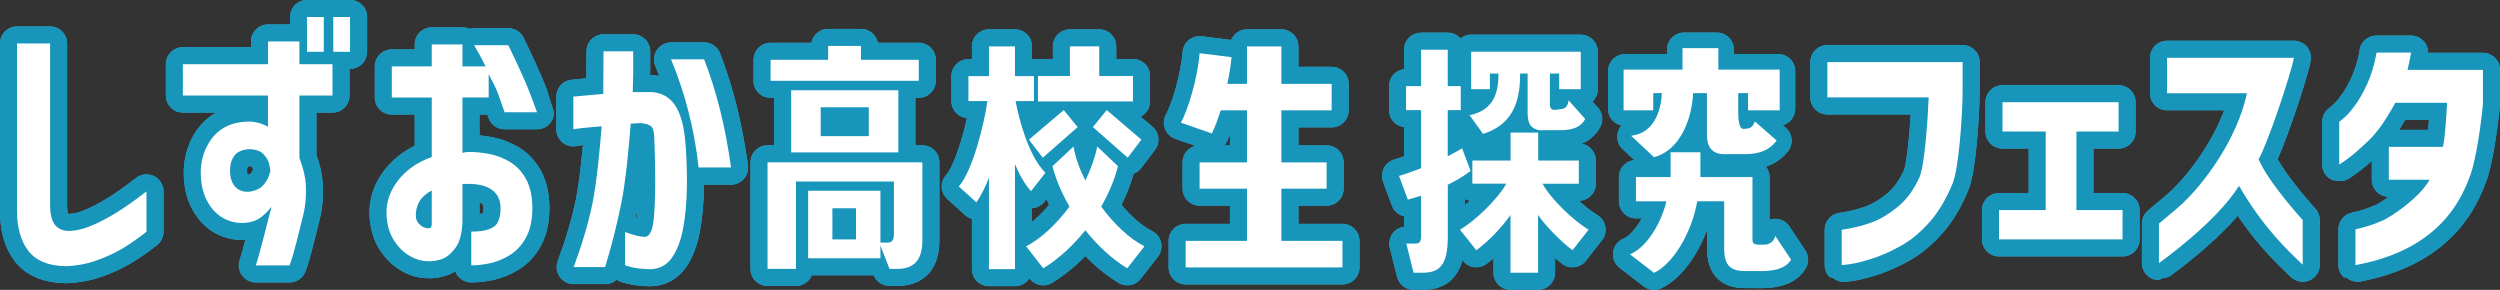
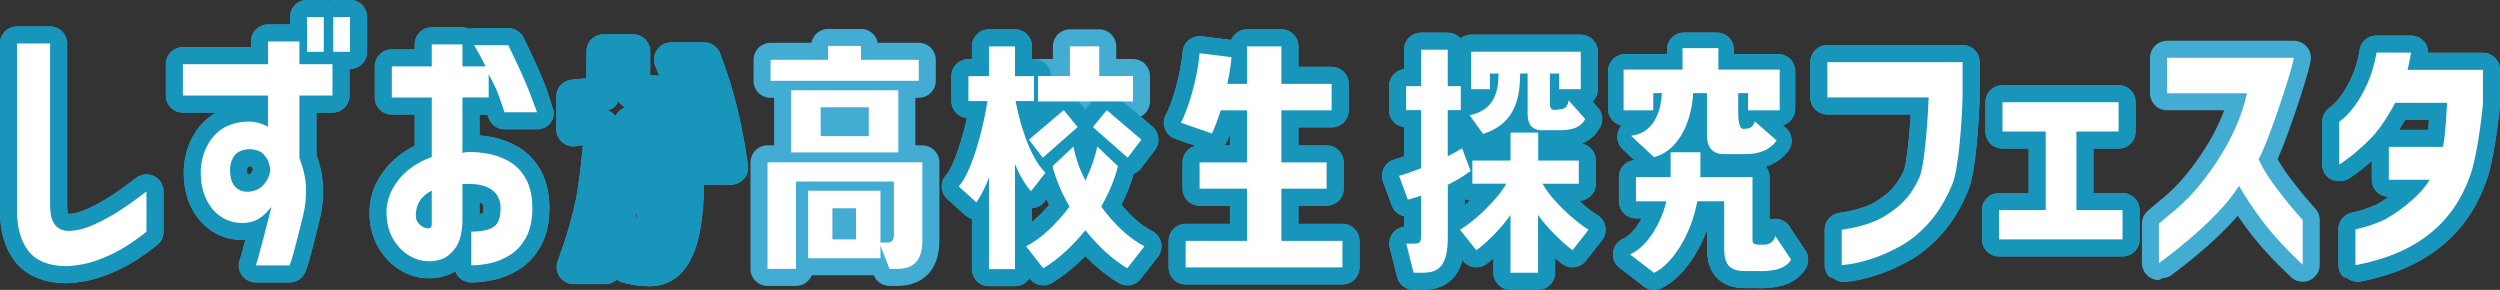
<svg xmlns="http://www.w3.org/2000/svg" id="_レイヤー_2" viewBox="0 0 416.27 48.26">
  <rect x="0" y="0" width="416.27" height="48.26" fill="#333333" stroke="none" />
  <defs>
    <style>.cls-1{stroke:#fff;stroke-width:.5px;}.cls-1,.cls-2,.cls-3{fill:none;}.cls-2{stroke:#1795bb;}.cls-2,.cls-3{stroke-linecap:round;stroke-linejoin:round;stroke-width:5.67px;}.cls-3{stroke:#43acd3;}.cls-4{fill:#fff;stroke-width:0px;}</style>
  </defs>
  <g id="_文字">
    <path class="cls-3" d="m2.83,7.24h5.51v26.88c0,1.44.24,2.51.72,3.19.48.69,1.22,1.07,2.22,1.14,1.3,0,2.66-.31,4.1-.94,1.43-.62,2.84-1.37,4.22-2.24,1.38-.87,2.98-2,4.79-3.4v6.72c-1.47,1.15-2.84,2.1-4.11,2.85-1.27.75-2.71,1.4-4.3,1.96-1.59.56-3.27.87-5.03.92-2.87-.05-4.93-.89-6.21-2.52-1.27-1.63-1.91-3.89-1.91-6.78V7.24Z" />
    <path class="cls-3" d="m44.63,15.91h-14.18v-5.22h14.18v-3.78h5.22v3.78h5.51v5.22h-5.51v10.39c.64,1.67.99,3.13,1.07,4.41.1,1.96-.07,3.76-.51,5.4-.44,1.64-1.42,6.15-2.2,8.08h-5.62c.42-1.07,2.12-7.82,2.31-8.56.2-.73.29-1.13.29-1.18-.71.88-1.4,1.54-2.08,1.96-.67.43-1.52.67-2.55.72-1.4.02-2.63-.31-3.71-1.01-1.08-.7-1.92-1.7-2.54-3.01s-.91-2.87-.88-4.68c.05-1.52.42-2.93,1.1-4.22.69-1.3,1.62-2.28,2.79-2.96,1.17-.67,2.62-1.01,4.33-1.01.66.05,1.26.17,1.8.35.54.18.93.36,1.17.53v-5.21Zm.4,12.56c-.05-.54-.16-1.05-.33-1.54-.12-.37-.4-.79-.85-1.27-.44-.48-1.18-.75-2.2-.83-1.25.05-2.12.41-2.61,1.08-.49.67-.74,1.48-.74,2.41,0,1.3.32,2.25.95,2.87.64.61,1.47.84,2.5.7.93-.17,1.63-.53,2.09-1.07.46-.54.78-1.05.94-1.54.16-.49.24-.76.24-.81Zm6.1-25.64h2.79v5.8h-2.79V2.83Zm4.37,0h2.79v5.8h-2.79V2.83Z" />
    <path class="cls-3" d="m71.89,16.24h-6.65v-5.18h6.65v-3.67h5.11v3.67h3.86c-.44-.93-1.08-2.11-1.91-3.53h5.69c1.76,3.62,3,6.38,3.71,8.28.71,1.9,1.07,2.86,1.07,2.88h-5.4c-.42-1.22-.77-2.23-1.07-3.03-.29-.8-.82-1.9-1.58-3.32v3.89h-4.37v9.22c.32-.07.59-.12.81-.15,1.1-.02,2.28.08,3.53.31,1.25.23,2.42.67,3.53,1.32,1.1.65,2,1.6,2.7,2.85.7,1.25,1.06,2.88,1.08,4.89-.02,2.01-.38,3.64-1.07,4.89s-1.56,2.21-2.63,2.88c-1.06.67-2.17,1.13-3.32,1.38s-2.2.37-3.16.37v-5.62c1.2,0,2.17-.13,2.92-.39.75-.26,1.26-.67,1.54-1.25.28-.58.42-1.33.42-2.26,0-1.35-.49-2.38-1.47-3.08-.98-.71-2.46-1.03-4.44-.96h-.22c-.07,0-.15.01-.22.04v6.21c-.07,2.01-.47,3.49-1.19,4.44-.72.95-1.49,1.57-2.31,1.84-.82.27-1.57.38-2.26.33-1.03,0-2.06-.31-3.09-.92-1.03-.61-1.9-1.49-2.61-2.64-.71-1.15-1.1-2.53-1.18-4.15-.05-1.49.25-2.87.9-4.13.65-1.26,1.54-2.36,2.68-3.31,1.14-.94,2.45-1.67,3.95-2.18v-9.91Zm0,21.15v-5.66c-.86.44-1.51.99-1.95,1.65s-.67,1.43-.7,2.31c-.02.56.09,1.02.35,1.36.26.34.55.59.88.75.33.16.63.23.9.2.02.02.11.01.26-.04.15-.05.23-.24.26-.59Z" />
    <path class="cls-3" d="m95.47,21.54v-5.45c1.62-.18,3.73-.33,4.98-.45.02-2.11.04-4.47.04-7.09h4.94c.02,2.59,0,4.84-.07,6.78h2.79c1.84,0,3.25.73,4.24,2.18.99,1.46,1.59,3.74,1.78,6.86.17,2.26.24,4.58.2,6.95-.04,2.38-.24,4.58-.61,6.62-.37,2.04-.99,3.68-1.85,4.93-.87,1.25-2.06,1.9-3.58,1.96-1.3-.03-2.33-.14-3.1-.33-.77-.19-1.16-.3-1.16-.33v-5.54c1.47.56,2.6.83,3.38.8.64-.09,1.07-.83,1.3-2.21.23-1.38.35-4.65.35-6.61s-.05-5.49-.15-7.39c0-1.13-.17-1.85-.51-2.16-.34-.31-.96-.5-1.84-.56-.29,0-.54.02-.75.04-.21.03-.48.04-.83.04-.32,4.1-.83,9.53-1.54,13.1-.71,3.57-1.62,7.16-2.72,10.79h-5.24c1.4-3.77,2.44-7.29,3.12-10.56.68-3.27,1.2-8.62,1.54-12.88-1.2.12-2.84.23-3.56.33-.72.1-1.11.16-1.16.16Zm16.27-11.64h5.51c2.08,5.35,3.57,11.35,4.48,18.01h-5.4c-.69-6.3-2.22-12.3-4.59-18.01Z" />
    <path class="cls-3" d="m147.81,40.4c.77,0,1.03-.55,1.03-1.36v-8.81h-16.3v14.54h-4.74v-17.74h25.78v13c0,2.97-1.14,4.74-4.15,4.74h-1.32l-1.51-3.86v2.09h-12.04v-11.24h12.04v8.63h1.21Zm-19.5-26.95v-3.49h9.58v-2.31h5.47v2.31h9.62v3.49h-24.68Zm3.42,1.58h17.85v10.35h-17.85v-10.35Zm12.93,2.83h-8.01v4.81h8.01v-4.81Zm-2.13,16.82h-3.93v5.18h3.93v-5.18Z" />
    <path class="cls-3" d="m201.8,22.23l-5.18-1.8c1.14-1.98,2.83-7.53,3.12-11.57l5.32.66c-.11,1.32-.37,2.9-.7,4.44h3.27v-6.24h5.73v6.24h8.37v4.41h-8.37v8.67h7.53v4.37h-7.53v8.7h10.17v4.41h-26.11v-4.41h10.21v-8.7h-7.89v-4.37h7.89v-8.67h-4.37c-.48,1.47-.96,2.83-1.47,3.86Z" />
    <path class="cls-3" d="m183.36,34.4c1.32-2.32,2.28-4.64,2.79-6.73l-3.45-3.27c-.37,1.85-1.07,3.78-1.98,5.67-.95-1.89-1.65-3.82-1.98-5.67l-3.49,3.27c.51,2.08,1.51,4.45,2.83,6.73-2.17,2.91-4.74,5.35-7.23,6.61l2.86,3.66c2.68-1.61,5.03-3.89,7.01-6.33,1.95,2.44,4.3,4.72,6.98,6.33l2.86-3.66c-2.5-1.26-5.07-3.7-7.2-6.61Z" />
    <polygon class="cls-3" points="173.63 26.26 179.44 21.16 177.12 18.33 171.32 23.25 173.63 26.26" />
    <polygon class="cls-3" points="181.97 21.16 187.77 26.26 190.05 23.25 184.28 18.33 181.97 21.16" />
    <path class="cls-3" d="m169.11,16.83h3.05v-4.15h-3.16v-4.96h-4.33v4.96h-3.42v4.15h3.16c-.51,3.71-2.46,11.68-4.77,14.21l2.94,2.66c.73-1.03,1.69-2.94,2.09-4.15v15.26h4.33v-17.5c.59,1.47,1.65,3.45,2.68,4.52l2.39-3.07c-2.79-2.75-4.41-8.89-4.96-11.93Z" />
    <polygon class="cls-3" points="183.03 12.66 183.03 7.72 178.15 7.72 178.15 12.66 172.83 12.66 172.83 15.14 172.83 15.14 172.83 16.88 172.83 16.89 173.12 16.89 173.21 16.89 188.65 16.89 188.65 12.66 183.03 12.66" />
    <path class="cls-2" d="m2.83,7.24h5.51v26.88c0,1.44.24,2.51.72,3.19.48.69,1.22,1.07,2.22,1.14,1.3,0,2.66-.31,4.1-.94,1.43-.62,2.84-1.37,4.22-2.24,1.38-.87,2.98-2,4.79-3.4v6.72c-1.47,1.15-2.84,2.1-4.11,2.85-1.27.75-2.71,1.4-4.3,1.96-1.59.56-3.27.87-5.03.92-2.87-.05-4.93-.89-6.21-2.52-1.27-1.63-1.91-3.89-1.91-6.78V7.24Z" />
    <path class="cls-2" d="m44.63,15.91h-14.18v-5.22h14.18v-3.78h5.22v3.78h5.51v5.22h-5.51v10.39c.64,1.67.99,3.13,1.07,4.41.1,1.96-.07,3.76-.51,5.4-.44,1.64-1.42,6.15-2.2,8.08h-5.62c.42-1.07,2.12-7.82,2.31-8.56.2-.73.29-1.13.29-1.18-.71.88-1.4,1.54-2.08,1.96-.67.43-1.52.67-2.55.72-1.4.02-2.63-.31-3.71-1.01-1.08-.7-1.92-1.7-2.54-3.01s-.91-2.87-.88-4.68c.05-1.52.42-2.93,1.1-4.22.69-1.3,1.62-2.28,2.79-2.96,1.17-.67,2.62-1.01,4.33-1.01.66.05,1.26.17,1.8.35.54.18.93.36,1.17.53v-5.21Zm.4,12.56c-.05-.54-.16-1.05-.33-1.54-.12-.37-.4-.79-.85-1.27-.44-.48-1.18-.75-2.2-.83-1.25.05-2.12.41-2.61,1.08-.49.67-.74,1.48-.74,2.41,0,1.3.32,2.25.95,2.87.64.61,1.47.84,2.5.7.93-.17,1.63-.53,2.09-1.07.46-.54.78-1.05.94-1.54.16-.49.24-.76.24-.81Zm6.1-25.64h2.79v5.8h-2.79V2.83Zm4.37,0h2.79v5.8h-2.79V2.83Z" />
    <path class="cls-2" d="m71.89,16.24h-6.65v-5.18h6.65v-3.67h5.11v3.67h3.86c-.44-.93-1.08-2.11-1.91-3.53h5.69c1.76,3.62,3,6.38,3.71,8.28.71,1.9,1.07,2.86,1.07,2.88h-5.4c-.42-1.22-.77-2.23-1.07-3.03-.29-.8-.82-1.9-1.58-3.32v3.89h-4.37v9.22c.32-.07.59-.12.81-.15,1.1-.02,2.28.08,3.53.31,1.25.23,2.42.67,3.53,1.32,1.1.65,2,1.6,2.7,2.85.7,1.25,1.06,2.88,1.08,4.89-.02,2.01-.38,3.64-1.07,4.89s-1.56,2.21-2.63,2.88c-1.06.67-2.17,1.13-3.32,1.38s-2.2.37-3.16.37v-5.62c1.2,0,2.17-.13,2.92-.39.75-.26,1.26-.67,1.54-1.25.28-.58.42-1.33.42-2.26,0-1.35-.49-2.38-1.47-3.08-.98-.71-2.46-1.03-4.44-.96h-.22c-.07,0-.15.01-.22.04v6.21c-.07,2.01-.47,3.49-1.19,4.44-.72.95-1.49,1.57-2.31,1.84-.82.27-1.57.38-2.26.33-1.03,0-2.06-.31-3.09-.92-1.03-.61-1.9-1.49-2.61-2.64-.71-1.15-1.1-2.53-1.18-4.15-.05-1.49.25-2.87.9-4.13.65-1.26,1.54-2.36,2.68-3.31,1.14-.94,2.45-1.67,3.95-2.18v-9.91Zm0,21.15v-5.66c-.86.44-1.51.99-1.95,1.65s-.67,1.43-.7,2.31c-.02.56.09,1.02.35,1.36.26.34.55.59.88.75.33.16.63.23.9.2.02.02.11.01.26-.04.15-.05.23-.24.26-.59Z" />
    <path class="cls-2" d="m95.47,21.54v-5.45c1.62-.18,3.73-.33,4.98-.45.02-2.11.04-4.47.04-7.09h4.94c.02,2.59,0,4.84-.07,6.78h2.79c1.84,0,3.25.73,4.24,2.18.99,1.46,1.59,3.74,1.78,6.86.17,2.26.24,4.58.2,6.95-.04,2.38-.24,4.58-.61,6.62-.37,2.04-.99,3.68-1.85,4.93-.87,1.25-2.06,1.9-3.58,1.96-1.3-.03-2.33-.14-3.1-.33-.77-.19-1.16-.3-1.16-.33v-5.54c1.47.56,2.6.83,3.38.8.64-.09,1.07-.83,1.3-2.21.23-1.38.35-4.65.35-6.61s-.05-5.49-.15-7.39c0-1.13-.17-1.85-.51-2.16-.34-.31-.96-.5-1.84-.56-.29,0-.54.02-.75.04-.21.03-.48.04-.83.04-.32,4.1-.83,9.53-1.54,13.1-.71,3.57-1.62,7.16-2.72,10.79h-5.24c1.4-3.77,2.44-7.29,3.12-10.56.68-3.27,1.2-8.62,1.54-12.88-1.2.12-2.84.23-3.56.33-.72.1-1.11.16-1.16.16Zm16.27-11.64h5.51c2.08,5.35,3.57,11.35,4.48,18.01h-5.4c-.69-6.3-2.22-12.3-4.59-18.01Z" />
-     <path class="cls-2" d="m147.81,40.4c.77,0,1.03-.55,1.03-1.36v-8.81h-16.3v14.54h-4.74v-17.74h25.78v13c0,2.97-1.14,4.74-4.15,4.74h-1.32l-1.51-3.86v2.09h-12.04v-11.24h12.04v8.63h1.21Zm-19.5-26.95v-3.49h9.58v-2.31h5.47v2.31h9.62v3.49h-24.68Zm3.42,1.58h17.85v10.35h-17.85v-10.35Zm12.93,2.83h-8.01v4.81h8.01v-4.81Zm-2.13,16.82h-3.93v5.18h3.93v-5.18Z" />
    <path class="cls-2" d="m201.8,22.23l-5.18-1.8c1.14-1.98,2.83-7.53,3.12-11.57l5.32.66c-.11,1.32-.37,2.9-.7,4.44h3.27v-6.24h5.73v6.24h8.37v4.41h-8.37v8.67h7.53v4.37h-7.53v8.7h10.17v4.41h-26.11v-4.41h10.21v-8.7h-7.89v-4.37h7.89v-8.67h-4.37c-.48,1.47-.96,2.83-1.47,3.86Z" />
    <path class="cls-2" d="m183.36,34.4c1.32-2.32,2.28-4.64,2.79-6.73l-3.45-3.27c-.37,1.85-1.07,3.78-1.98,5.67-.95-1.89-1.65-3.82-1.98-5.67l-3.49,3.27c.51,2.08,1.51,4.45,2.83,6.73-2.17,2.91-4.74,5.35-7.23,6.61l2.86,3.66c2.68-1.61,5.03-3.89,7.01-6.33,1.95,2.44,4.3,4.72,6.98,6.33l2.86-3.66c-2.5-1.26-5.07-3.7-7.2-6.61Z" />
    <polygon class="cls-2" points="173.63 26.26 179.44 21.16 177.12 18.33 171.32 23.25 173.63 26.26" />
    <polygon class="cls-2" points="181.97 21.16 187.77 26.26 190.05 23.25 184.28 18.33 181.97 21.16" />
    <path class="cls-2" d="m169.11,16.83h3.05v-4.15h-3.16v-4.96h-4.33v4.96h-3.42v4.15h3.16c-.51,3.71-2.46,11.68-4.77,14.21l2.94,2.66c.73-1.03,1.69-2.94,2.09-4.15v15.26h4.33v-17.5c.59,1.47,1.65,3.45,2.68,4.52l2.39-3.07c-2.79-2.75-4.41-8.89-4.96-11.93Z" />
-     <polygon class="cls-2" points="183.03 12.66 183.03 7.72 178.15 7.72 178.15 12.66 172.83 12.66 172.83 15.14 172.83 15.14 172.83 16.88 172.83 16.89 173.12 16.89 173.21 16.89 188.65 16.89 188.65 12.66 183.03 12.66" />
    <path class="cls-4" d="m2.83,7.24h5.51v26.88c0,1.44.24,2.51.72,3.19.48.69,1.22,1.07,2.22,1.14,1.3,0,2.66-.31,4.1-.94,1.43-.62,2.84-1.37,4.22-2.24,1.38-.87,2.98-2,4.79-3.4v6.72c-1.47,1.15-2.84,2.1-4.11,2.85-1.27.75-2.71,1.4-4.3,1.96-1.59.56-3.27.87-5.03.92-2.87-.05-4.93-.89-6.21-2.52-1.27-1.63-1.91-3.89-1.91-6.78V7.24Z" />
    <path class="cls-4" d="m44.63,15.91h-14.18v-5.22h14.18v-3.78h5.22v3.78h5.51v5.22h-5.51v10.39c.64,1.67.99,3.13,1.07,4.41.1,1.96-.07,3.76-.51,5.4-.44,1.64-1.42,6.15-2.2,8.08h-5.62c.42-1.07,2.12-7.82,2.31-8.56.2-.73.29-1.13.29-1.18-.71.88-1.4,1.54-2.08,1.96-.67.43-1.52.67-2.55.72-1.4.02-2.63-.31-3.71-1.01-1.08-.7-1.92-1.7-2.54-3.01s-.91-2.87-.88-4.68c.05-1.52.42-2.93,1.1-4.22.69-1.3,1.62-2.28,2.79-2.96,1.17-.67,2.62-1.01,4.33-1.01.66.05,1.26.17,1.8.35.54.18.93.36,1.17.53v-5.21Zm.4,12.56c-.05-.54-.16-1.05-.33-1.54-.12-.37-.4-.79-.85-1.27-.44-.48-1.18-.75-2.2-.83-1.25.05-2.12.41-2.61,1.08-.49.67-.74,1.48-.74,2.41,0,1.3.32,2.25.95,2.87.64.61,1.47.84,2.5.7.93-.17,1.63-.53,2.09-1.07.46-.54.78-1.05.94-1.54.16-.49.24-.76.24-.81m6.1-25.64h2.79v5.8h-2.79V2.83Zm4.37,0h2.79v5.8h-2.79V2.83Z" />
    <path class="cls-4" d="m71.89,16.24h-6.65v-5.18h6.65v-3.67h5.11v3.67h3.86c-.44-.93-1.08-2.11-1.91-3.53h5.69c1.76,3.62,3,6.38,3.71,8.28.71,1.9,1.07,2.86,1.07,2.88h-5.4c-.42-1.22-.77-2.23-1.07-3.03-.29-.8-.82-1.9-1.58-3.32v3.89h-4.37v9.22c.32-.07.59-.12.81-.15,1.1-.02,2.28.08,3.53.31,1.25.23,2.42.67,3.53,1.32,1.1.65,2,1.6,2.7,2.85.7,1.25,1.06,2.88,1.08,4.89-.02,2.01-.38,3.64-1.07,4.89s-1.56,2.21-2.63,2.88c-1.06.67-2.17,1.13-3.32,1.38s-2.2.37-3.16.37v-5.62c1.2,0,2.17-.13,2.92-.39.75-.26,1.26-.67,1.54-1.25.28-.58.42-1.33.42-2.26,0-1.35-.49-2.38-1.47-3.08-.98-.71-2.46-1.03-4.44-.96h-.22c-.07,0-.15.01-.22.04v6.21c-.07,2.01-.47,3.49-1.19,4.44-.72.95-1.49,1.57-2.31,1.84-.82.27-1.57.38-2.26.33-1.03,0-2.06-.31-3.09-.92-1.03-.61-1.9-1.49-2.61-2.64-.71-1.15-1.1-2.53-1.18-4.15-.05-1.49.25-2.87.9-4.13.65-1.26,1.54-2.36,2.68-3.31,1.14-.94,2.45-1.67,3.95-2.18v-9.91Zm0,21.15v-5.66c-.86.44-1.51.99-1.95,1.65s-.67,1.43-.7,2.31c-.02.56.09,1.02.35,1.36.26.34.55.59.88.75.33.16.63.23.9.2.02.02.11.01.26-.04.15-.05.23-.24.26-.59" />
-     <path class="cls-4" d="m95.47,21.54v-5.45c1.62-.18,3.73-.33,4.98-.45.02-2.11.04-4.47.04-7.09h4.94c.02,2.59,0,4.84-.07,6.78h2.79c1.84,0,3.25.73,4.24,2.18.99,1.46,1.59,3.74,1.78,6.86.17,2.26.24,4.58.2,6.95-.04,2.38-.24,4.58-.61,6.62-.37,2.04-.99,3.68-1.85,4.93-.87,1.25-2.06,1.9-3.58,1.96-1.3-.03-2.33-.14-3.1-.33-.77-.19-1.16-.3-1.16-.33v-5.54c1.47.56,2.6.83,3.38.8.64-.09,1.07-.83,1.3-2.21.23-1.38.35-4.65.35-6.61s-.05-5.49-.15-7.39c0-1.13-.17-1.85-.51-2.16-.34-.31-.96-.5-1.84-.56-.29,0-.54.02-.75.04-.21.03-.48.04-.83.04-.32,4.1-.83,9.53-1.54,13.1-.71,3.57-1.62,7.16-2.72,10.79h-5.24c1.4-3.77,2.44-7.29,3.12-10.56.68-3.27,1.2-8.62,1.54-12.88-1.2.12-2.84.23-3.56.33-.72.1-1.11.16-1.16.16m16.27-11.64h5.51c2.08,5.35,3.57,11.35,4.48,18.01h-5.4c-.69-6.3-2.22-12.3-4.59-18.01" />
    <path class="cls-4" d="m147.81,40.4c.77,0,1.03-.55,1.03-1.36v-8.81h-16.3v14.54h-4.74v-17.74h25.78v13c0,2.97-1.14,4.74-4.15,4.74h-1.32l-1.51-3.86v2.09h-12.04v-11.24h12.04v8.63h1.21Zm-19.5-26.95v-3.49h9.58v-2.31h5.47v2.31h9.62v3.49h-24.68Zm3.42,1.58h17.85v10.35h-17.85v-10.35Zm12.93,2.83h-8.01v4.81h8.01v-4.81Zm-2.13,16.82h-3.93v5.18h3.93v-5.18Z" />
    <path class="cls-4" d="m201.8,22.23l-5.18-1.8c1.14-1.98,2.83-7.53,3.12-11.57l5.32.66c-.11,1.32-.37,2.9-.7,4.44h3.27v-6.24h5.73v6.24h8.37v4.41h-8.37v8.67h7.53v4.37h-7.53v8.7h10.17v4.41h-26.11v-4.41h10.21v-8.7h-7.89v-4.37h7.89v-8.67h-4.37c-.48,1.47-.96,2.83-1.47,3.86" />
    <path class="cls-4" d="m183.36,34.4c1.32-2.32,2.28-4.64,2.79-6.73l-3.45-3.27c-.37,1.85-1.07,3.78-1.98,5.67-.95-1.89-1.65-3.82-1.98-5.67l-3.49,3.27c.51,2.08,1.51,4.45,2.83,6.73-2.17,2.91-4.74,5.35-7.23,6.61l2.86,3.66c2.68-1.61,5.03-3.89,7.01-6.33,1.95,2.44,4.3,4.72,6.98,6.33l2.86-3.66c-2.5-1.26-5.07-3.7-7.2-6.61" />
    <polygon class="cls-4" points="173.63 26.26 179.44 21.16 177.12 18.33 171.32 23.25 173.63 26.26" />
    <polygon class="cls-4" points="181.97 21.16 187.77 26.26 190.05 23.25 184.28 18.33 181.97 21.16" />
    <path class="cls-4" d="m169.11,16.83h3.05v-4.15h-3.16v-4.96h-4.33v4.96h-3.42v4.15h3.16c-.51,3.71-2.46,11.68-4.77,14.21l2.94,2.66c.73-1.03,1.69-2.94,2.09-4.15v15.26h4.33v-17.5c.59,1.47,1.65,3.45,2.68,4.52l2.39-3.07c-2.79-2.75-4.41-8.89-4.96-11.93" />
    <polygon class="cls-4" points="183.03 12.66 183.03 7.72 178.15 7.72 178.15 12.66 172.83 12.66 172.83 15.14 172.83 15.14 172.83 16.88 172.83 16.89 173.12 16.89 173.21 16.89 188.65 16.89 188.65 12.66 183.03 12.66" />
    <path class="cls-3" d="m291.31,18.12v-2.86h-2.13v3.53c0,.84.07,2.96,1.1,2.92.51-.04,1.54.07,2.02-1.07l3.19,2.79c-.99,1.25-2.46,1.98-4.85,1.98h-3.6c-1.8,0-2.57-1.1-2.57-2.86v-7.29h-2.79c-.15,4.55-2.2,9.53-6.21,10.63l-3.34-3.12c3.78-.73,4.77-4.76,4.85-7.51h-1.95v2.86h-4.44v-6.28h9.81v-3.58h5.47v3.58h10.21v6.28h-4.77Z" />
    <path class="cls-3" d="m293,45.13h-2.53c-2.57,0-3.38-1.25-3.38-3.71v-7.91h-4.48c-1.03,5.69-4.26,10.56-7.2,11.92l-4-3.08c2.86-1.21,5.21-5.27,6.06-8.83h-5.07v-4.04h5.77v-4.13h4.96v4.13h8.67v9.9c0,.88-.11,1.36,1.14,1.36h.92c.62,0,1.58-.48,1.73-1.47l2.64,3.97c-.66,1.03-1.8,1.91-5.21,1.91Z" />
    <path class="cls-3" d="m321.13,16.22h-16.86v-5.88h22.52v5.4c-.05,3.6-.61,12.29-1.69,14.88-1.08,2.6-2.36,4.73-3.86,6.41-1.49,1.68-3.07,2.98-4.74,3.91-1.67.93-3.24,1.63-4.74,2.11-1.49.48-2.71.78-3.65.92-.94.13-1.43.19-1.45.17v-5.88c1.96-.29,3.66-.72,5.11-1.27,1.45-.55,2.88-1.43,4.32-2.63,1.43-1.2,2.6-2.81,3.51-4.83.91-2.02,1.42-10.19,1.54-13.32Z" />
    <polygon class="cls-3" points="332.85 39.86 332.85 34.98 340.63 34.98 340.63 21.9 333.43 21.9 333.43 17.02 352.76 17.02 352.76 21.9 345.74 21.9 345.74 34.98 353.42 34.98 353.42 39.86 332.85 39.86" />
    <path class="cls-3" d="m374.13,15.53h-13.3v-5.91h21.12c-.51,2.84-4.6,14.91-5.88,16.87,1.55,3.78,7.32,10.12,7.35,10.15v7.44c-2.54-2.43-6.46-6.04-10.61-13.14-3.78,6.12-13.31,12.86-13.33,12.86v-6.57c1.84-1.63,3.47-2.67,5.86-5.35,1.82-2.04,7.11-8.57,8.79-16.33Z" />
    <path class="cls-3" d="m395.69,8.76h5.77c-.12.71-.24,1.35-.37,1.93-.12.58-.2.89-.22.94h12.56v5.62c-.29,3.35-1.16,9.39-2.11,11.94-1.32,3.55-4.63,11.77-17.69,14.66-.93.21-1.41.3-1.43.28v-5.95s.45-.1,1.29-.31c.83-.21,1.89-.58,3.18-1.12,1.29-.54,6.14-3.7,7.88-6.82h-6.79v-5.47h9c.39-1.42.62-6,.7-7.34h-8.63c-1.52,2.82-2.99,4.9-4.41,6.26-1.42,1.36-2.58,2.37-3.49,3.03-.91.66-1.38.98-1.43.96v-7.09s.3-.23.83-.68c.53-.45,1.14-1.16,1.84-2.11.7-.95,1.37-2.15,2.02-3.58.65-1.43,1.16-3.14,1.53-5.12Z" />
    <polygon class="cls-3" points="244.22 26.73 244.22 26.73 243.45 24.68 244.22 26.73" />
    <path class="cls-3" d="m244.06,29.02s.02-.01.03-.02c.08-.06.16-.11.23-.15.02-.01.03-.02.05-.04.07-.05.13-.08.18-.12.02-.01.03-.02.05-.03.05-.03.09-.06.12-.08.02-.01.03-.02.05-.03.06-.04.1-.07.1-.07l-.65-1.73h0l-.77-2.06c-.7.44-1.51.88-2.39,1.32v-7.67h2.17v-3.49h0v-.51h-2.17v-6.06h-4.44v6.06h-2.5v4h2.5v9.66c-1.54.62-2.9,1.07-3.67,1.28l1.47,3.97c.77-.22,1.51-.44,2.2-.66v6.68c0,1.07-.26,1.29-1.06,1.29h-1.4l1.21,4.85h1.51c2.72,0,4.19-1.14,4.19-5.95v-8.7c.34-.17.67-.34.99-.51.1-.05.19-.11.29-.16.06-.03.11-.06.16-.09.18-.1.38-.21.54-.3v-.02c.39-.23.73-.45,1.02-.64Z" />
    <path class="cls-3" d="m261.19,16.71c-.15,1.14-.73,1.47-1.43,1.47-.44,0-1.69.59-1.69-.84v-5.1h1.54v2.61h3.6v-6.24h-18.25v6.24h3.12v-2.61h1.43c0,2.75-.51,6.06-4.81,6.94l2.24,3.12c4.59-1.47,6.21-4.85,6.17-10.06h1.25v6.68c0,.57.11,1.15.25,1.55.16.38.55.96,1.51,1.17.15.04.22.04.37.04h3.2c3.01,0,3.78-1.03,4.26-1.87l-2.75-3.08Z" />
    <path class="cls-3" d="m256.86,30.59h6.02v-3.86h-6.76v-4.65h-1.5s-.01-.02-.01-.03c0,0,0,.02,0,.03h-3.09v4.65h-6.36v2.93h0s0,.01,0,0v.92h5.65c-1.47,2.64-5.18,6.17-7.71,7.67l2.72,3.42c2.17-1.58,4.52-4.15,5.69-5.88v9.62h4.59v-9.62c1.17,1.73,3.64,4.3,5.73,5.88l2.68-3.42c-2.5-1.51-6.28-5.07-7.67-7.67Z" />
    <path class="cls-2" d="m291.31,18.12v-2.86h-2.13v3.53c0,.84.07,2.96,1.1,2.92.51-.04,1.54.07,2.02-1.07l3.19,2.79c-.99,1.25-2.46,1.98-4.85,1.98h-3.6c-1.8,0-2.57-1.1-2.57-2.86v-7.29h-2.79c-.15,4.55-2.2,9.53-6.21,10.63l-3.34-3.12c3.78-.73,4.77-4.76,4.85-7.51h-1.95v2.86h-4.44v-6.28h9.81v-3.58h5.47v3.58h10.21v6.28h-4.77Z" />
    <path class="cls-2" d="m293,45.13h-2.53c-2.57,0-3.38-1.25-3.38-3.71v-7.91h-4.48c-1.03,5.69-4.26,10.56-7.2,11.92l-4-3.08c2.86-1.21,5.21-5.27,6.06-8.83h-5.07v-4.04h5.77v-4.13h4.96v4.13h8.67v9.9c0,.88-.11,1.36,1.14,1.36h.92c.62,0,1.58-.48,1.73-1.47l2.64,3.97c-.66,1.03-1.8,1.91-5.21,1.91Z" />
    <path class="cls-2" d="m321.13,16.22h-16.86v-5.88h22.52v5.4c-.05,3.6-.61,12.29-1.69,14.88-1.08,2.6-2.36,4.73-3.86,6.41-1.49,1.68-3.07,2.98-4.74,3.91-1.67.93-3.24,1.63-4.74,2.11-1.49.48-2.71.78-3.65.92-.94.13-1.43.19-1.45.17v-5.88c1.96-.29,3.66-.72,5.11-1.27,1.45-.55,2.88-1.43,4.32-2.63,1.43-1.2,2.6-2.81,3.51-4.83.91-2.02,1.42-10.19,1.54-13.32Z" />
    <polygon class="cls-2" points="332.85 39.86 332.85 34.98 340.63 34.98 340.63 21.9 333.43 21.9 333.43 17.02 352.76 17.02 352.76 21.9 345.74 21.9 345.74 34.98 353.42 34.98 353.42 39.86 332.85 39.86" />
-     <path class="cls-2" d="m374.13,15.53h-13.3v-5.91h21.12c-.51,2.84-4.6,14.91-5.88,16.87,1.55,3.78,7.32,10.12,7.35,10.15v7.44c-2.54-2.43-6.46-6.04-10.61-13.14-3.78,6.12-13.31,12.86-13.33,12.86v-6.57c1.84-1.63,3.47-2.67,5.86-5.35,1.82-2.04,7.11-8.57,8.79-16.33Z" />
    <path class="cls-2" d="m395.69,8.76h5.77c-.12.71-.24,1.35-.37,1.93-.12.58-.2.89-.22.94h12.56v5.62c-.29,3.35-1.16,9.39-2.11,11.94-1.32,3.55-4.63,11.77-17.69,14.66-.93.21-1.41.3-1.43.28v-5.95s.45-.1,1.29-.31c.83-.21,1.89-.58,3.18-1.12,1.29-.54,6.14-3.7,7.88-6.82h-6.79v-5.47h9c.39-1.42.62-6,.7-7.34h-8.63c-1.52,2.82-2.99,4.9-4.41,6.26-1.42,1.36-2.58,2.37-3.49,3.03-.91.66-1.38.98-1.43.96v-7.09s.3-.23.83-.68c.53-.45,1.14-1.16,1.84-2.11.7-.95,1.37-2.15,2.02-3.58.65-1.43,1.16-3.14,1.53-5.12Z" />
    <polygon class="cls-2" points="244.22 26.73 244.22 26.73 243.45 24.68 244.22 26.73" />
    <path class="cls-2" d="m244.06,29.02s.02-.01.03-.02c.08-.06.16-.11.23-.15.02-.01.03-.02.05-.04.07-.05.13-.08.18-.12.02-.01.03-.02.05-.03.05-.03.09-.06.12-.08.02-.01.03-.02.05-.03.06-.04.1-.07.1-.07l-.65-1.73h0l-.77-2.06c-.7.44-1.51.88-2.39,1.32v-7.67h2.17v-3.49h0v-.51h-2.17v-6.06h-4.44v6.06h-2.5v4h2.5v9.66c-1.54.62-2.9,1.07-3.67,1.28l1.47,3.97c.77-.22,1.51-.44,2.2-.66v6.68c0,1.07-.26,1.29-1.06,1.29h-1.4l1.21,4.85h1.51c2.72,0,4.19-1.14,4.19-5.95v-8.7c.34-.17.67-.34.99-.51.1-.05.19-.11.29-.16.06-.03.11-.06.16-.09.18-.1.38-.21.54-.3v-.02c.39-.23.73-.45,1.02-.64Z" />
    <path class="cls-2" d="m261.19,16.71c-.15,1.14-.73,1.47-1.43,1.47-.44,0-1.69.59-1.69-.84v-5.1h1.54v2.61h3.6v-6.24h-18.25v6.24h3.12v-2.61h1.43c0,2.75-.51,6.06-4.81,6.94l2.24,3.12c4.59-1.47,6.21-4.85,6.17-10.06h1.25v6.68c0,.57.11,1.15.25,1.55.16.38.55.96,1.51,1.17.15.04.22.04.37.04h3.2c3.01,0,3.78-1.03,4.26-1.87l-2.75-3.08Z" />
    <path class="cls-2" d="m256.86,30.59h6.02v-3.86h-6.76v-4.65h-1.5s-.01-.02-.01-.03c0,0,0,.02,0,.03h-3.09v4.65h-6.36v2.93h0s0,.01,0,0v.92h5.65c-1.47,2.64-5.18,6.17-7.71,7.67l2.72,3.42c2.17-1.58,4.52-4.15,5.69-5.88v9.62h4.59v-9.62c1.17,1.73,3.64,4.3,5.73,5.88l2.68-3.42c-2.5-1.51-6.28-5.07-7.67-7.67Z" />
    <path class="cls-4" d="m291.31,18.12v-2.86h-2.13v3.53c0,.84.07,2.96,1.1,2.92.51-.04,1.54.07,2.02-1.07l3.19,2.79c-.99,1.25-2.46,1.98-4.85,1.98h-3.6c-1.8,0-2.57-1.1-2.57-2.86v-7.29h-2.79c-.15,4.55-2.2,9.53-6.21,10.63l-3.34-3.12c3.78-.73,4.77-4.76,4.85-7.51h-1.95v2.86h-4.44v-6.28h9.81v-3.58h5.47v3.58h10.21v6.28h-4.77Z" />
    <path class="cls-1" d="m291.31,18.12v-2.86h-2.13v3.53c0,.84.07,2.96,1.1,2.92.51-.04,1.54.07,2.02-1.07l3.19,2.79c-.99,1.25-2.46,1.98-4.85,1.98h-3.6c-1.8,0-2.57-1.1-2.57-2.86v-7.29h-2.79c-.15,4.55-2.2,9.53-6.21,10.63l-3.34-3.12c3.78-.73,4.77-4.76,4.85-7.51h-1.95v2.86h-4.44v-6.28h9.81v-3.58h5.47v3.58h10.21v6.28h-4.77Z" />
    <path class="cls-4" d="m293,45.13h-2.53c-2.57,0-3.38-1.25-3.38-3.71v-7.91h-4.48c-1.03,5.69-4.26,10.56-7.2,11.92l-4-3.08c2.86-1.21,5.21-5.27,6.06-8.83h-5.07v-4.04h5.77v-4.13h4.96v4.13h8.67v9.9c0,.88-.11,1.36,1.14,1.36h.92c.62,0,1.58-.48,1.73-1.47l2.64,3.97c-.66,1.03-1.8,1.91-5.21,1.91" />
    <path class="cls-4" d="m321.13,16.22h-16.86v-5.88h22.52v5.4c-.05,3.6-.61,12.29-1.69,14.88-1.08,2.6-2.36,4.73-3.86,6.41-1.49,1.68-3.07,2.98-4.74,3.91-1.67.93-3.24,1.63-4.74,2.11-1.49.48-2.71.78-3.65.92-.94.13-1.43.19-1.45.17v-5.88c1.96-.29,3.66-.72,5.11-1.27,1.45-.55,2.88-1.43,4.32-2.63,1.43-1.2,2.6-2.81,3.51-4.83.91-2.02,1.42-10.19,1.54-13.32" />
    <polygon class="cls-4" points="332.85 39.86 332.85 34.98 340.63 34.98 340.63 21.9 333.43 21.9 333.43 17.02 352.76 17.02 352.76 21.9 345.74 21.9 345.74 34.98 353.42 34.98 353.42 39.86 332.85 39.86" />
    <path class="cls-4" d="m374.13,15.53h-13.3v-5.91h21.12c-.51,2.84-4.6,14.91-5.88,16.87,1.55,3.78,7.32,10.12,7.35,10.15v7.44c-2.54-2.43-6.46-6.04-10.61-13.14-3.78,6.12-13.31,12.86-13.33,12.86v-6.57c1.84-1.63,3.47-2.67,5.86-5.35,1.82-2.04,7.11-8.57,8.79-16.33" />
    <path class="cls-4" d="m395.69,8.76h5.77c-.12.71-.24,1.35-.37,1.93-.12.58-.2.89-.22.94h12.56v5.62c-.29,3.35-1.16,9.39-2.11,11.94-1.32,3.55-4.63,11.77-17.69,14.66-.93.21-1.41.3-1.43.28v-5.95s.45-.1,1.29-.31c.83-.21,1.89-.58,3.18-1.12,1.29-.54,6.14-3.7,7.88-6.82h-6.79v-5.47h9c.39-1.42.62-6,.7-7.34h-8.63c-1.52,2.82-2.99,4.9-4.41,6.26-1.42,1.36-2.58,2.37-3.49,3.03-.91.66-1.38.98-1.43.96v-7.09s.3-.23.83-.68c.53-.45,1.14-1.16,1.84-2.11.7-.95,1.37-2.15,2.02-3.58.65-1.43,1.16-3.14,1.53-5.12" />
    <polygon class="cls-4" points="244.22 26.73 244.22 26.73 243.45 24.68 244.22 26.73" />
    <path class="cls-4" d="m244.06,29.02s.02-.01.03-.02c.08-.06.16-.11.23-.15.02-.01.03-.02.05-.04.07-.05.13-.08.18-.12.02-.01.03-.02.05-.03.05-.03.09-.06.12-.08.02-.01.03-.02.05-.03.06-.04.1-.07.1-.07l-.65-1.73h0l-.77-2.06c-.7.44-1.51.88-2.39,1.32v-7.67h2.17v-3.49h0v-.51h-2.17v-6.06h-4.44v6.06h-2.5v4h2.5v9.66c-1.54.62-2.9,1.07-3.67,1.28l1.47,3.97c.77-.22,1.51-.44,2.2-.66v6.68c0,1.07-.26,1.29-1.06,1.29h-1.4l1.21,4.85h1.51c2.72,0,4.19-1.14,4.19-5.95v-8.7c.34-.17.67-.34.99-.51.1-.05.19-.11.29-.16.06-.03.11-.06.16-.09.18-.1.38-.21.54-.3v-.02c.39-.23.73-.45,1.02-.64" />
    <path class="cls-4" d="m261.19,16.71c-.15,1.14-.73,1.47-1.43,1.47-.44,0-1.69.59-1.69-.84v-5.1h1.54v2.61h3.6v-6.24h-18.25v6.24h3.12v-2.61h1.43c0,2.75-.51,6.06-4.81,6.94l2.24,3.12c4.59-1.47,6.21-4.85,6.17-10.06h1.25v6.68c0,.57.11,1.15.25,1.55.16.38.55.96,1.51,1.17.15.04.22.04.37.04h3.2c3.01,0,3.78-1.03,4.26-1.87l-2.75-3.08Z" />
    <path class="cls-4" d="m256.86,30.59h6.02v-3.86h-6.76v-4.65h-1.5s-.01-.02-.01-.03c0,0,0,.02,0,.03h-3.09v4.65h-6.36v2.93h0s0,.01,0,0v.92h5.65c-1.47,2.64-5.18,6.17-7.71,7.67l2.72,3.42c2.17-1.58,4.52-4.15,5.69-5.88v9.62h4.59v-9.62c1.17,1.73,3.64,4.3,5.73,5.88l2.68-3.42c-2.5-1.51-6.28-5.07-7.67-7.67" />
  </g>
</svg>